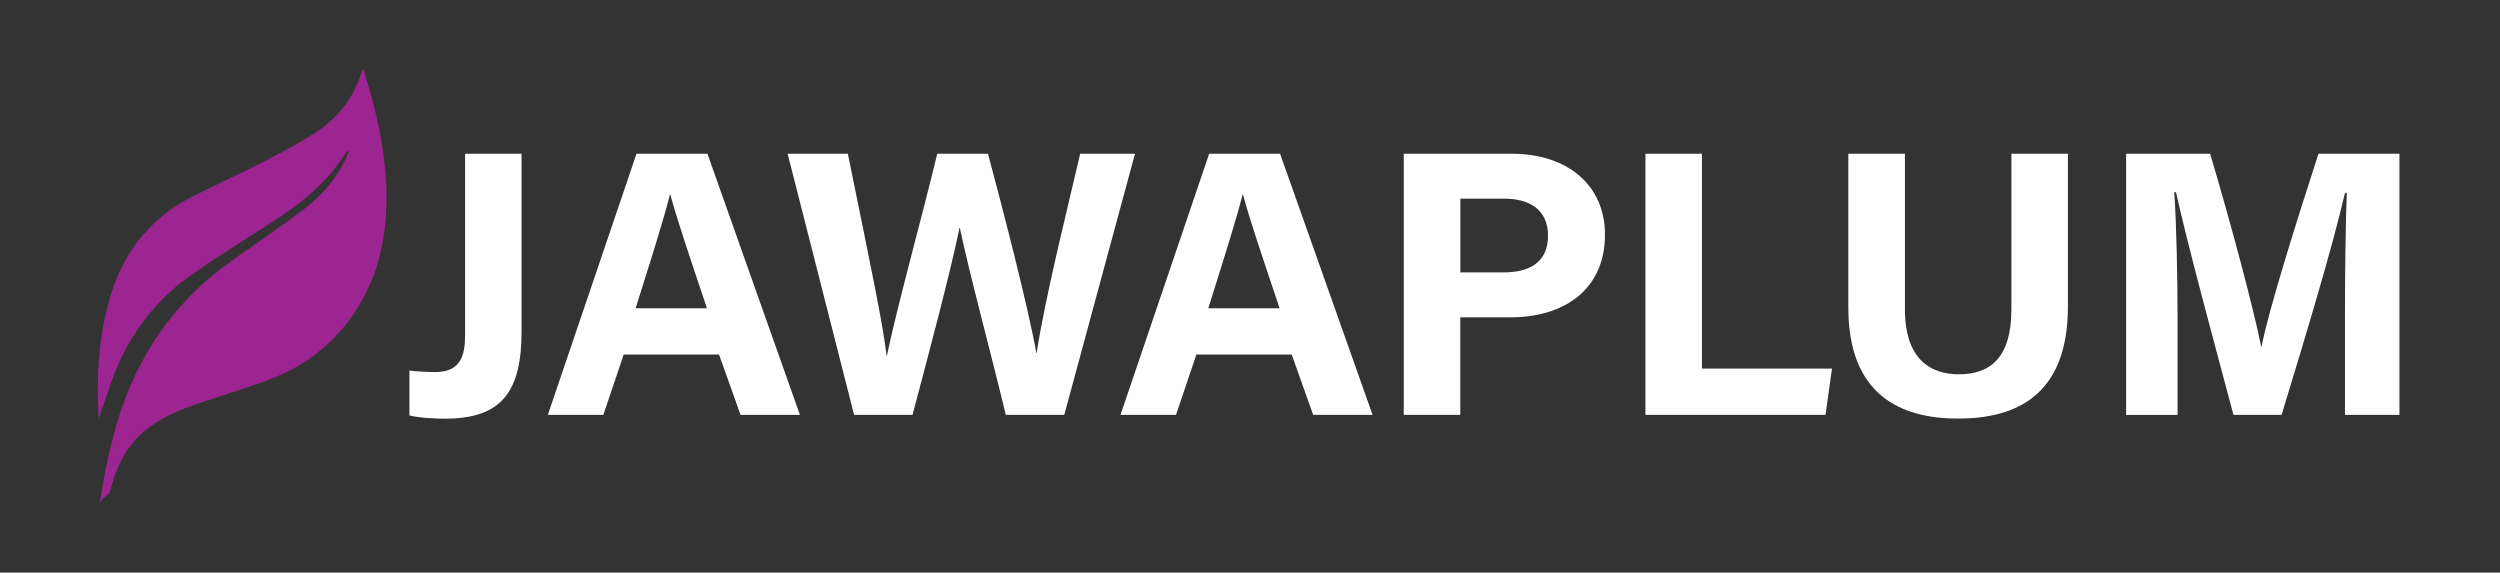
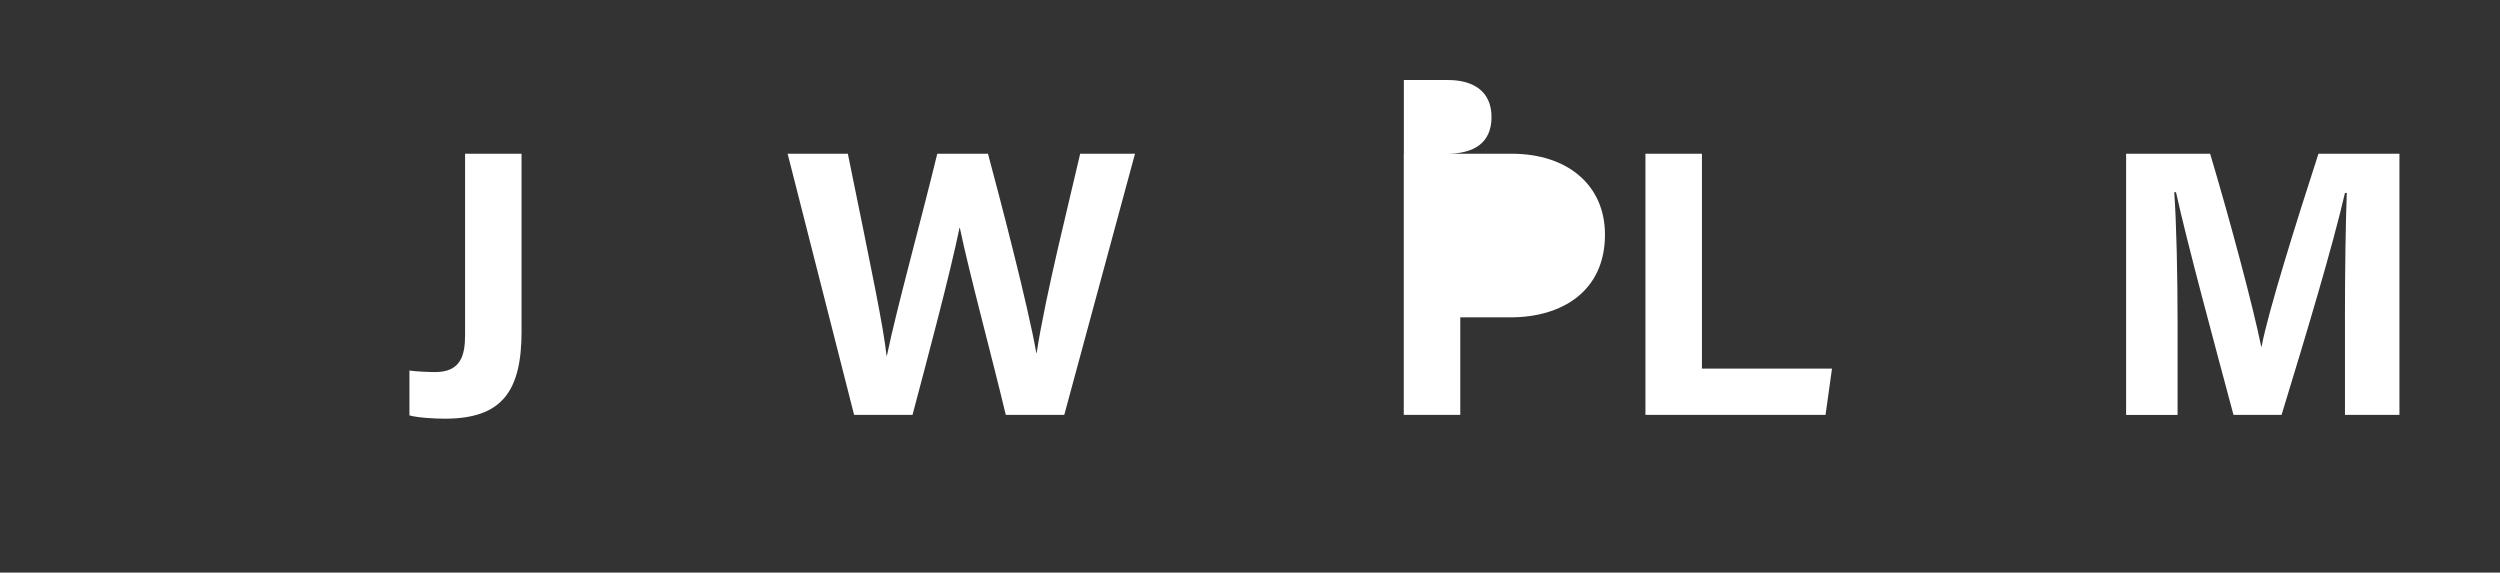
<svg xmlns="http://www.w3.org/2000/svg" id="Layer_1" data-name="Layer 1" viewBox="0 0 895 205">
  <rect x="0" y="0" width="895" height="205" fill="#333333" stroke="none" />
  <defs>
    <style>
      .cls-1 {
        fill: #fff;
      }

      .cls-2 {
        fill: #9c2591;
      }
    </style>
  </defs>
-   <path class="cls-2" d="M35.73,179.91c1.84-11.22,3.99-22.35,7.64-33.15,7.53-22.25,20.82-40.19,40.02-53.74,8.36-5.9,16.85-11.64,25.02-17.8,7.1-5.34,12.71-12.04,16.22-20.33.12-.29.12-.52,0-1.12-.3.34-.65.64-.89,1.01-6.48,10.41-15.73,17.89-25.86,24.44-9.82,6.34-19.81,12.45-29.37,19.17-11.01,7.75-19.47,17.95-25.26,30.09-3.01,6.31-4.96,13.15-7.37,19.75-.16.42-.24.86-.51,1.77-.93-14.07-.18-27.47,3.21-40.66,4.48-17.45,14.18-30.88,30.49-39.08,8.18-4.12,16.54-7.89,24.7-12.06,6.31-3.23,12.62-6.56,18.61-10.35,8.13-5.17,14.04-12.32,16.94-21.68.1-.31.24-.61.37-.92.02-.05.11-.06.48-.27.72,2.42,1.46,4.78,2.13,7.15,3.74,13.09,6.23,26.41,6.05,40.05-.16,11.59-2.23,22.86-7.66,33.31-7.4,14.23-18.63,24.31-33.51,30.08-8.53,3.3-17.35,5.86-26.03,8.8-6.3,2.14-12.42,4.63-17.82,8.69-7.68,5.78-11.76,13.7-13.88,22.82-.25,1.07-3.53,2.93-3.71,4.02Z" />
  <path class="cls-1" d="M186.72,118.57c0,21.51-6.96,31.32-27.46,31.32-3.47,0-9.41-.29-12.68-1.17v-16.07c1.66.29,6.36.55,9.24.55,9.28,0,10.68-6.19,10.68-13.33V55.04h20.21v63.53h.01Z" />
-   <path class="cls-1" d="M223.29,126.93l-7.29,21.59h-19.87l31.74-93.48h25.39l33.11,93.48h-21.26l-7.69-21.59h-34.15.01ZM253.09,110.36c-6.64-19.73-10.87-32.33-13.12-40.74h-.13c-2.3,9.22-6.98,23.88-12.29,40.74h25.56-.01Z" />
  <path class="cls-1" d="M305.77,148.52l-23.8-93.48h21.56c8.76,42.96,12.75,62.01,13.85,72.29h.13c3.56-17.17,12.58-49.71,18.03-72.29h18.16c4.81,17.93,14.27,54.21,17.3,71.31h.13c3.1-20.58,12.28-56.79,15.57-71.31h19.63l-25.32,93.48h-20.94c-4.93-20.7-13.13-50.91-16.44-66.93h-.13c-3.4,16.64-11.83,48.1-16.82,66.93h-20.92.01Z" />
-   <path class="cls-1" d="M428.3,126.93l-7.29,21.59h-19.87l31.74-93.48h25.39l33.11,93.48h-21.26l-7.69-21.59h-34.15.01ZM458.1,110.36c-6.64-19.73-10.87-32.33-13.12-40.74h-.13c-2.3,9.22-6.98,23.88-12.29,40.74h25.56-.01Z" />
-   <path class="cls-1" d="M502.57,55.04h38.67c19.86,0,33.34,11.18,33.34,28.94,0,20.3-15.38,29.63-33.83,29.63h-17.97v34.91h-20.23V55.04h.01ZM522.8,97.52h15.42c9.35,0,15.97-3.6,15.97-13.15s-6.98-13.24-15.54-13.24h-15.84v26.39Z" />
+   <path class="cls-1" d="M502.57,55.04h38.67c19.86,0,33.34,11.18,33.34,28.94,0,20.3-15.38,29.63-33.83,29.63h-17.97v34.91h-20.23V55.04h.01Zh15.42c9.35,0,15.97-3.6,15.97-13.15s-6.98-13.24-15.54-13.24h-15.84v26.39Z" />
  <path class="cls-1" d="M589.08,55.04h20.21v76.92h46.56l-2.31,16.57h-64.47V55.04h.01Z" />
-   <path class="cls-1" d="M681.96,55.04v55.7c0,17.94,9.23,23.26,19.3,23.26,11.57,0,18.82-6.29,18.82-23.26v-55.7h20.23v54.7c0,31.97-18.71,40.11-39.33,40.11s-39.28-8.5-39.28-39.73v-55.08h20.26Z" />
  <path class="cls-1" d="M839.49,113.46c0-15.95.25-33.84.66-44.4h-.65c-4.4,19.08-13.74,50.21-22.7,79.47h-17.21c-6.82-25.57-16.48-61.05-20.58-79.72h-.63c.79,10.97,1.19,30.21,1.19,46.24v33.49h-18.42V55.04h30.08c7.29,24.43,15.46,55.07,18.27,69h.16c2.29-12.29,12.56-45.04,20.35-69h28.99v93.48h-19.5v-35.07h-.01Z" />
</svg>